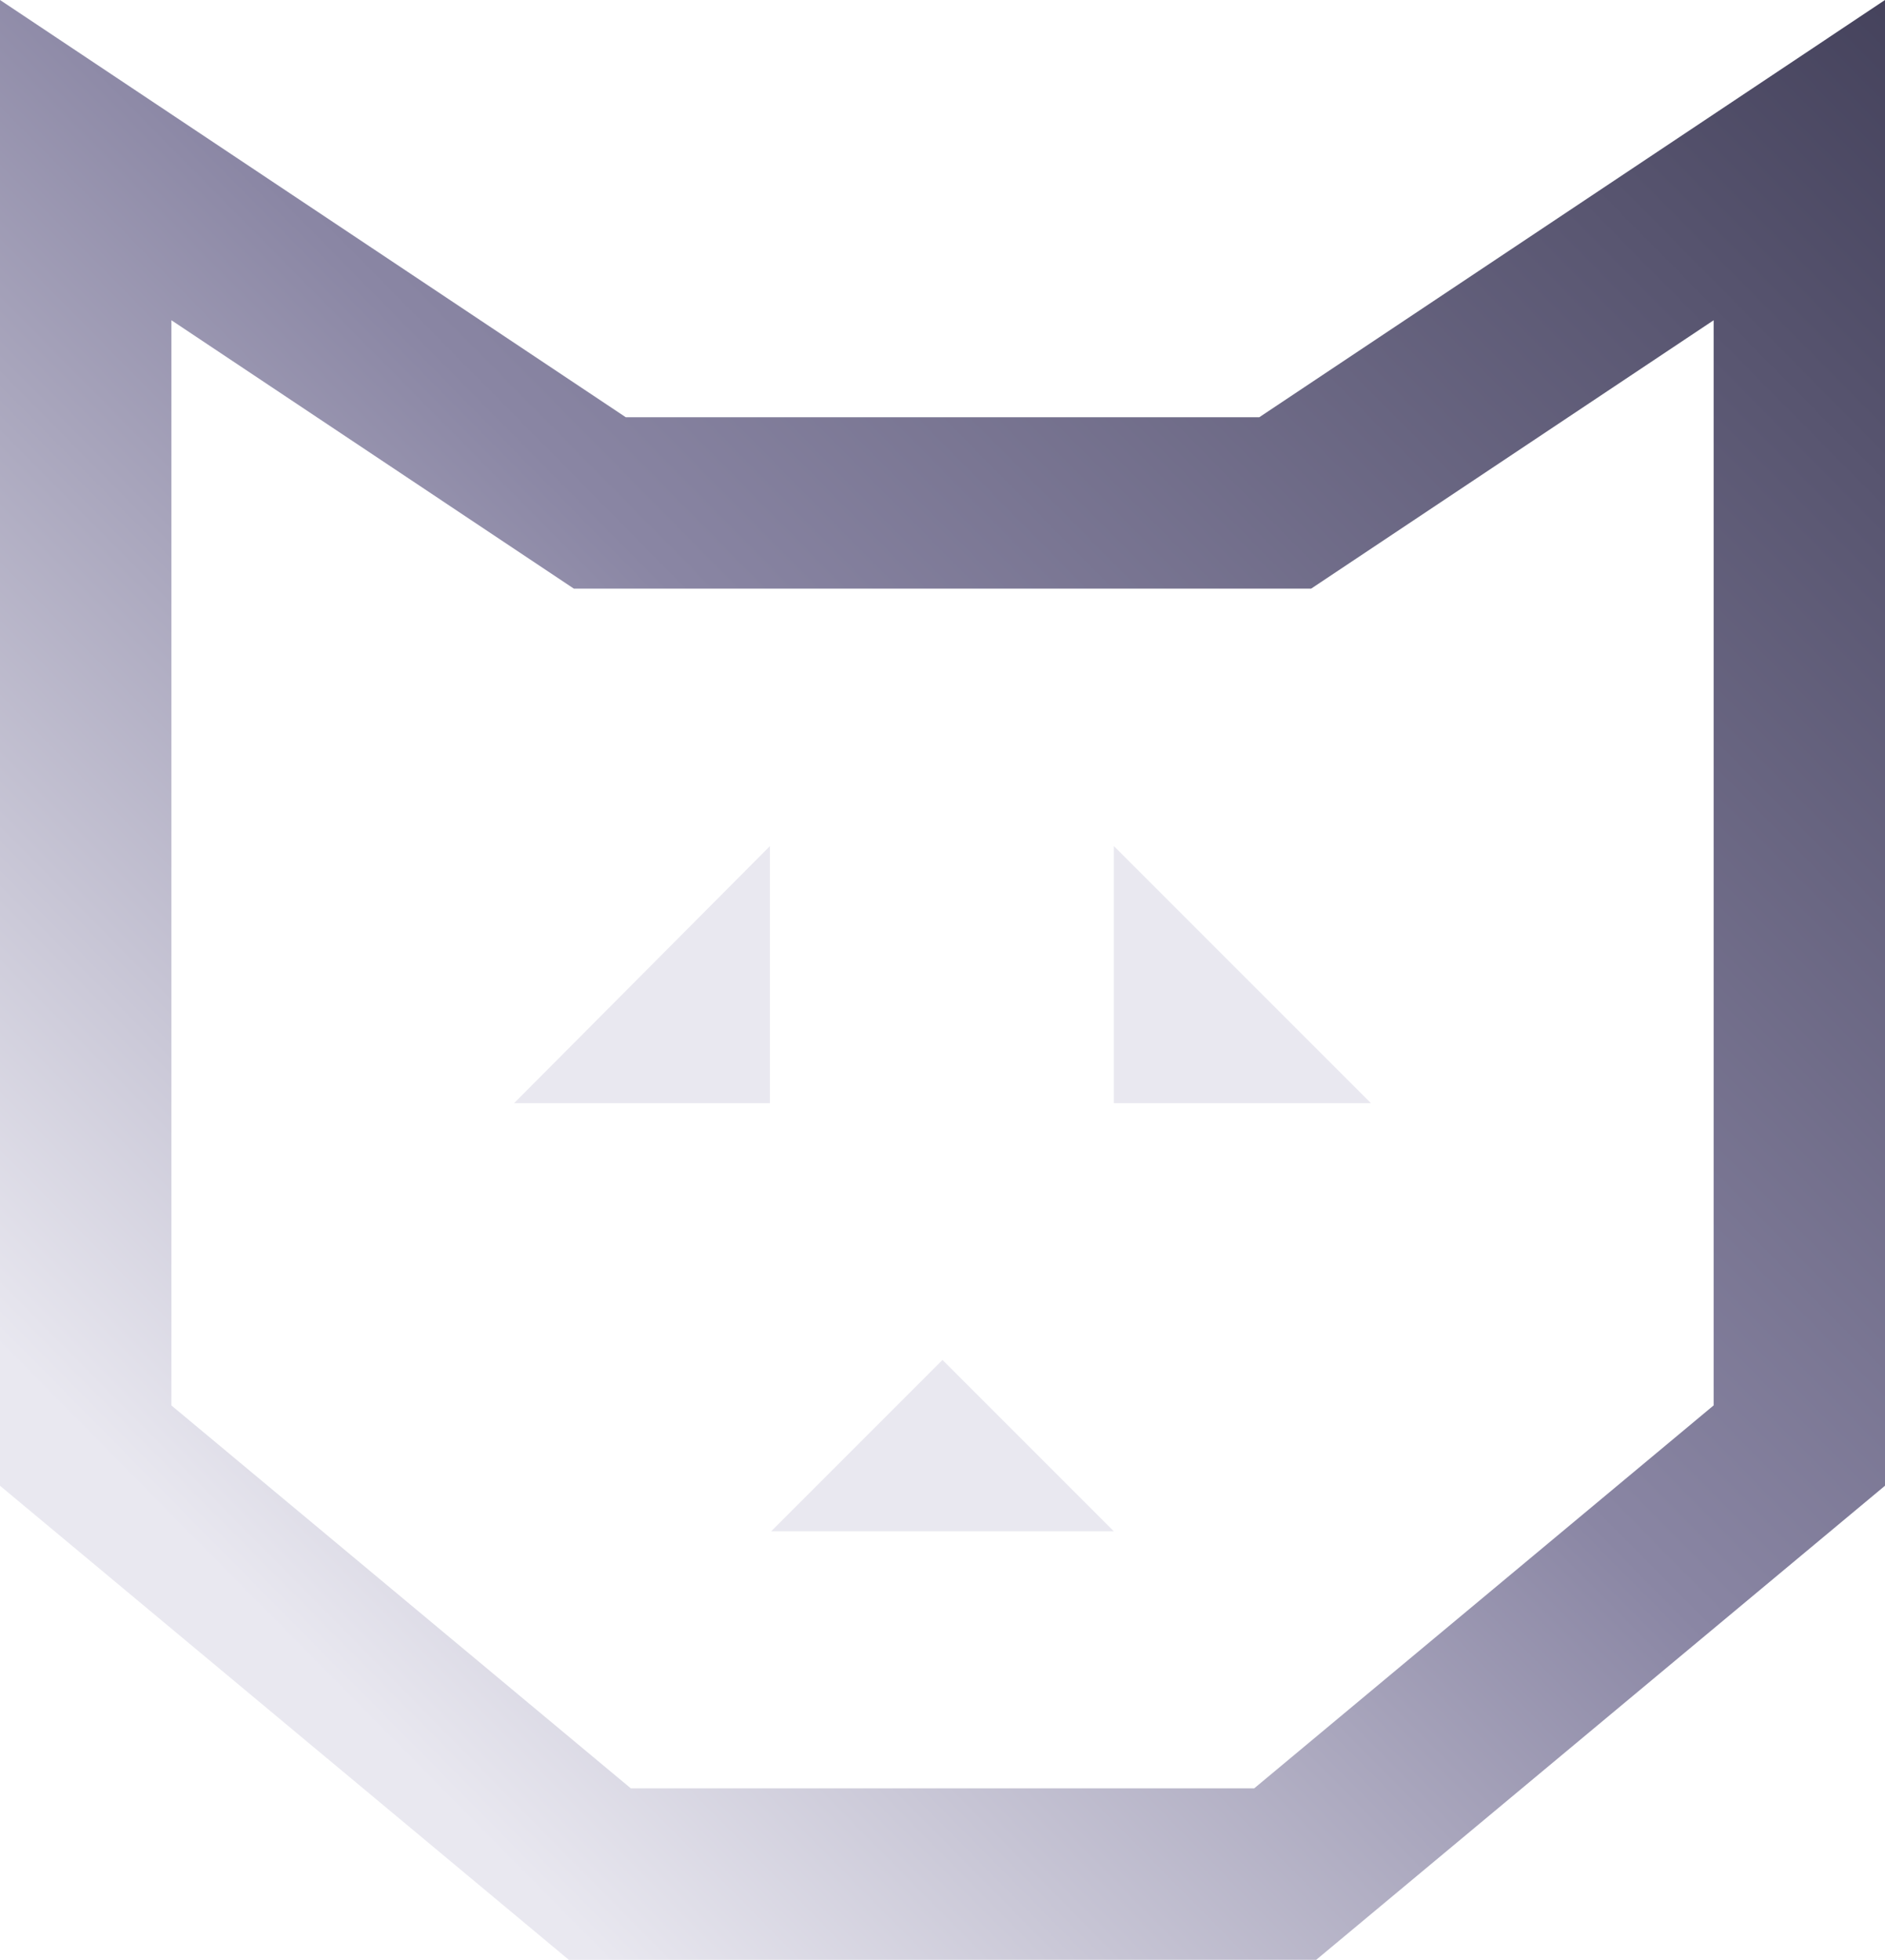
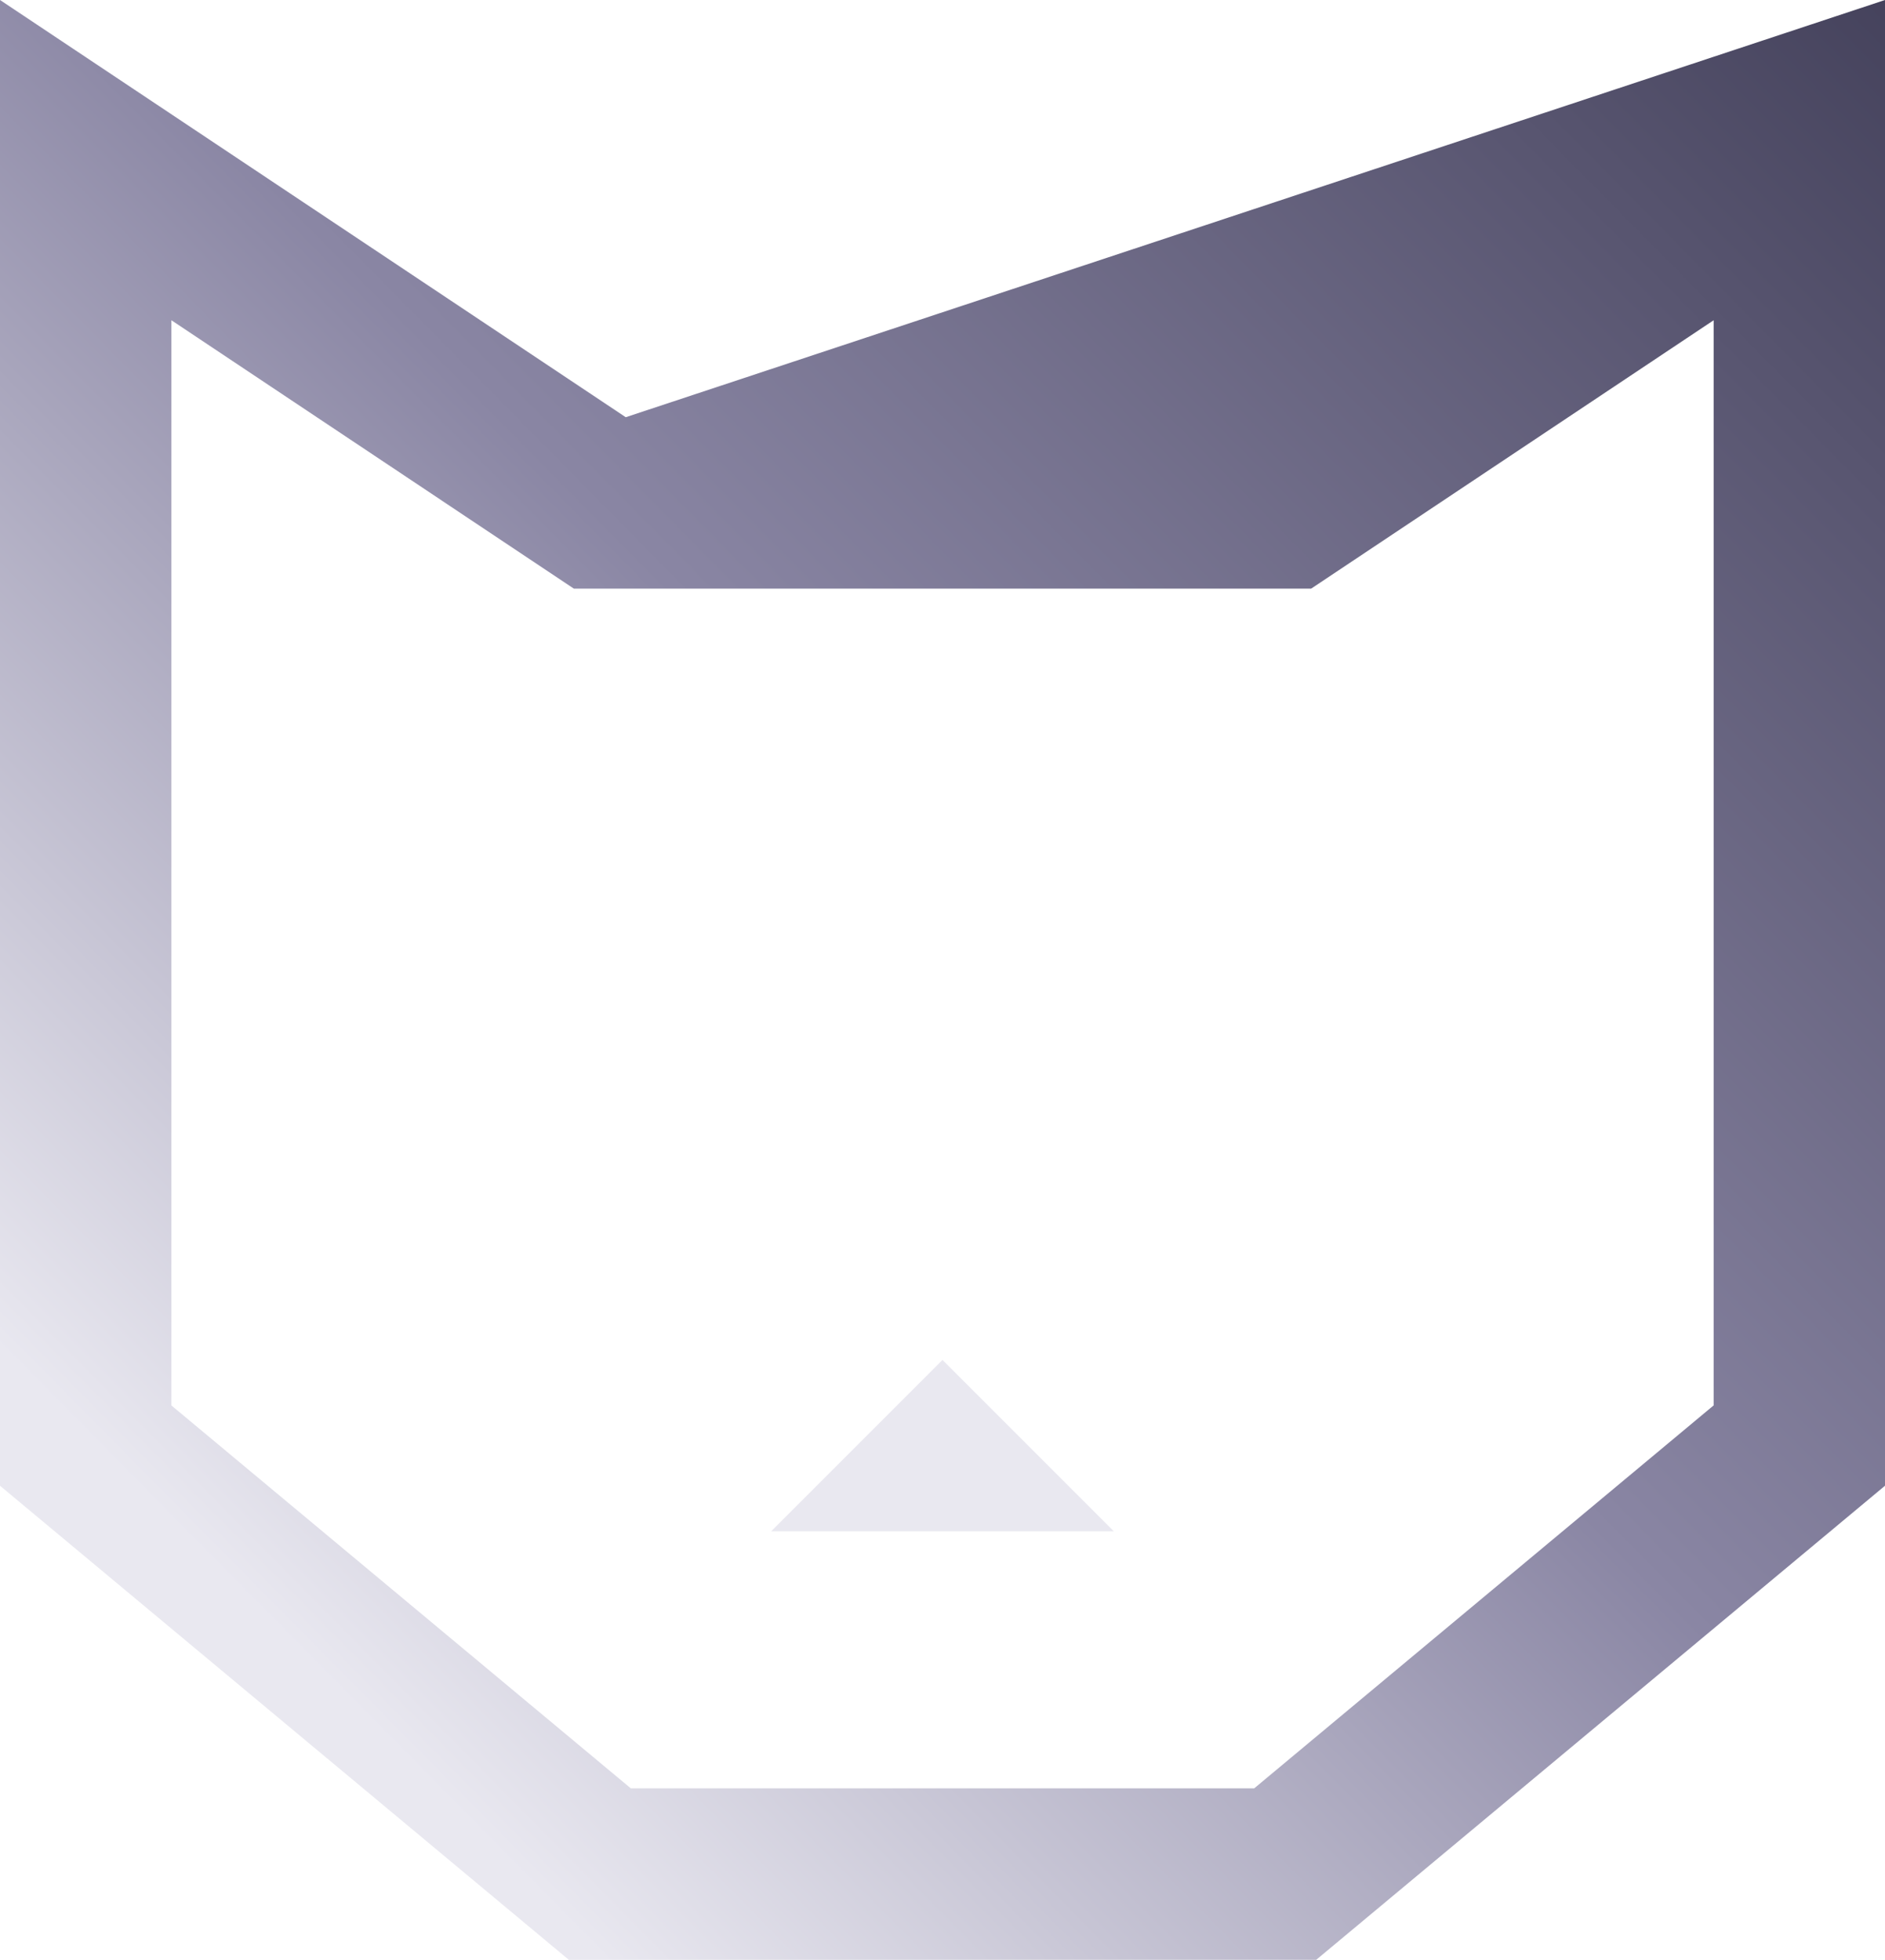
<svg xmlns="http://www.w3.org/2000/svg" viewBox="0 0 1209.68 1257.44">
  <defs>
    <style>.cls-1{fill:#e9e8f0;}.cls-2{fill:url(#linear-gradient);}</style>
    <linearGradient id="linear-gradient" x1="63.76" y1="1011.41" x2="1423.16" y2="-332.13" gradientUnits="userSpaceOnUse">
      <stop offset="0.03" stop-color="#e9e8f0" />
      <stop offset="0.37" stop-color="#8a86a4" />
      <stop offset="1" stop-color="#25233b" />
    </linearGradient>
  </defs>
  <g id="Layer_2" data-name="Layer 2">
    <g id="Layer_1-2" data-name="Layer 1">
      <polygon class="cls-1" points="714.81 982.53 494.87 982.53 604.84 872.56 714.81 982.53" />
-       <polygon class="cls-1" points="879.77 707.82 714.81 707.82 714.81 542.87 879.77 707.82" />
-       <polygon class="cls-1" points="494.1 542.87 494.1 707.82 329.91 707.82 494.1 542.87" />
-       <path class="cls-2" d="M844.69,1257.44H365L0,953.28V0L401.55,267.7H808.14L1209.68,0V953.28Zm-439.88-110H804.88l294.83-245.7V205.48L841.43,377.67H368.25L110,205.48V901.77Z" />
+       <path class="cls-2" d="M844.69,1257.44H365L0,953.28V0L401.55,267.7L1209.68,0V953.28Zm-439.88-110H804.88l294.83-245.7V205.48L841.43,377.67H368.25L110,205.48V901.77Z" />
    </g>
  </g>
</svg>